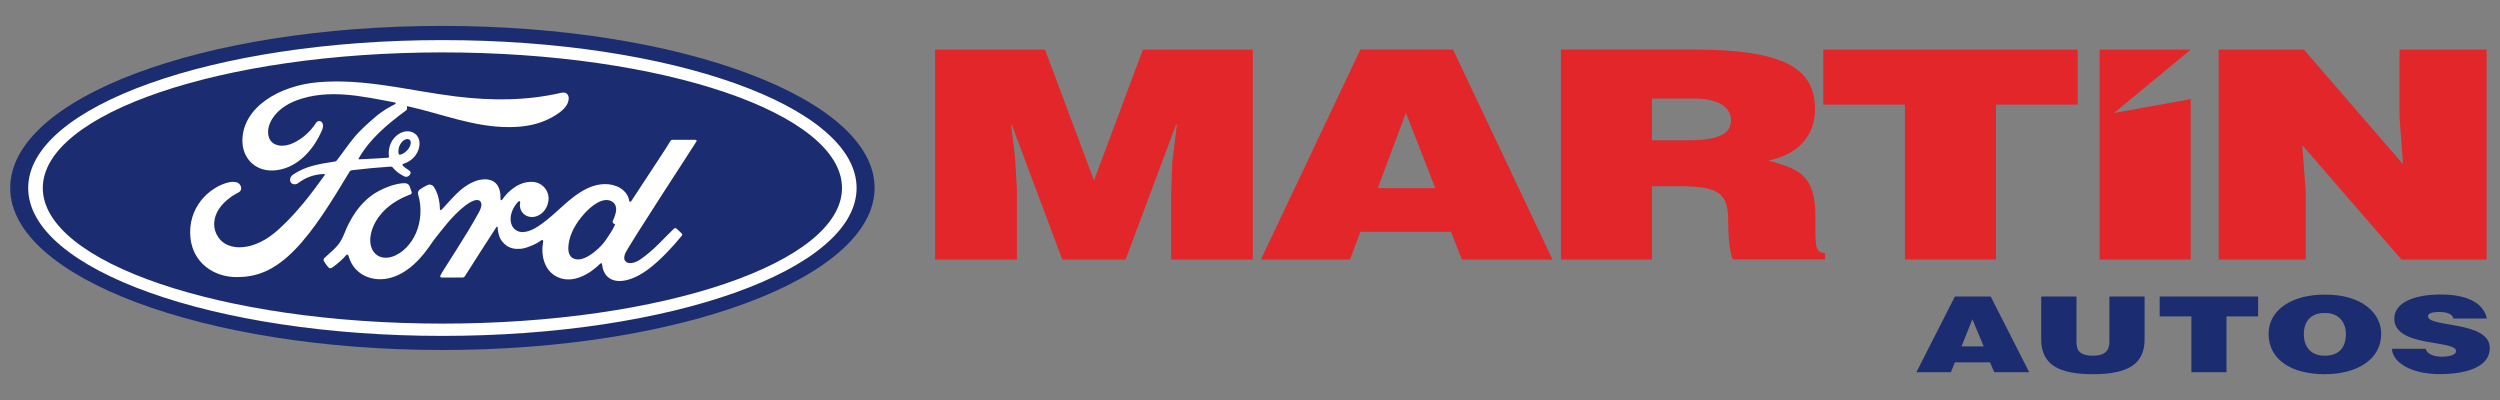
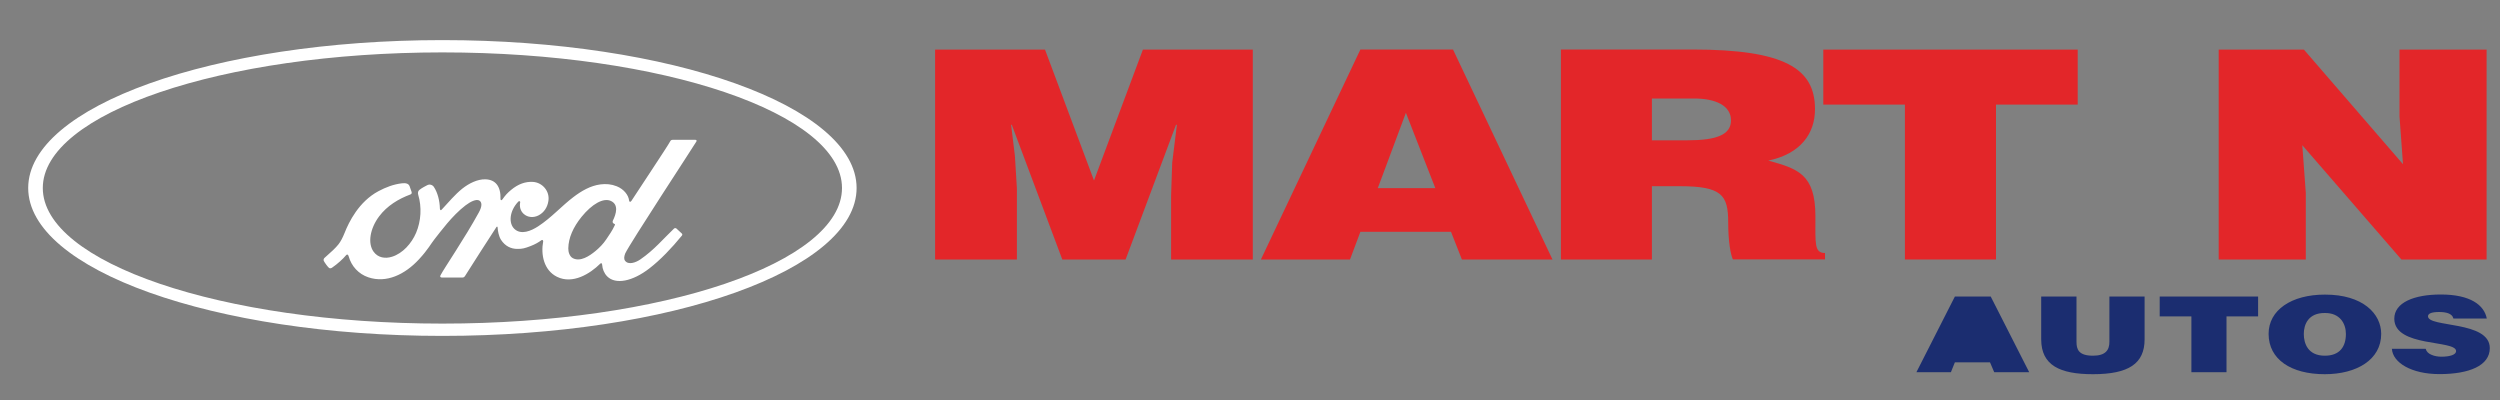
<svg xmlns="http://www.w3.org/2000/svg" version="1.1" id="Capa_1" x="0px" y="0px" viewBox="0 0 250 40" style="enable-background:new 0 0 250 40;" xml:space="preserve">
  <rect x="0" y="0" width="250" height="40" fill="#808080" stroke="none" />
  <style type="text/css">
	.st0{fill:#1B2D70;}
	.st1{fill:#E32629;}
	.st2{fill:#FFFFFF;}
</style>
  <g>
    <g>
-       <path class="st0" d="M191.64,37.22l3.85-7.57h3.58l3.85,7.57h-3.5l-0.42-0.99h-3.51l-0.4,0.99H191.64z M197.24,31.93l-1.09,2.71    h2.22L197.24,31.93z" />
+       <path class="st0" d="M191.64,37.22l3.85-7.57h3.58l3.85,7.57h-3.5l-0.42-0.99h-3.51l-0.4,0.99H191.64z M197.24,31.93h2.22L197.24,31.93z" />
      <path class="st0" d="M204.12,29.65h3.53v4.54c0,0.74,0.2,1.38,1.65,1.38c1.26,0,1.64-0.57,1.64-1.38v-4.54h3.52v4.28    c0,2.43-1.59,3.49-5.16,3.49c-3.32,0-5.18-0.89-5.18-3.49V29.65z" />
      <path class="st0" d="M215.97,29.65h9.84v1.99h-3.16v5.58h-3.51v-5.58h-3.17V29.65z" />
      <path class="st0" d="M238.12,33.39c0,2.58-2.46,4.03-5.64,4.03c-3.37,0-5.62-1.47-5.62-4.04c0-2.37,2.28-3.92,5.62-3.92    C236.31,29.45,238.12,31.39,238.12,33.39z M230.38,33.39c0,0.97,0.42,2.18,2.1,2.18c1.52,0,2.11-0.93,2.11-2.18    c0-1.03-0.6-2.12-2.14-2.09C230.85,31.3,230.38,32.43,230.38,33.39z" />
      <path class="st0" d="M245.34,31.85c-0.06-0.26-0.25-0.42-0.51-0.52c-0.25-0.09-0.56-0.13-0.91-0.13c-0.78,0-1.12,0.16-1.12,0.43    c0,1.14,6.18,0.43,6.18,3.18c0,1.76-2.07,2.6-5.03,2.6c-2.83,0-4.68-1.16-4.76-2.53h3.38c0.07,0.28,0.28,0.48,0.58,0.6    c0.28,0.13,0.66,0.19,0.99,0.19c0.89,0,1.47-0.21,1.47-0.56c0-1.15-6.18-0.35-6.18-3.24c0-1.61,1.97-2.42,4.65-2.42    c2.98,0,4.34,1.07,4.6,2.4H245.34z" />
    </g>
    <g>
      <polygon class="st1" points="93.51,25.95 93.51,4.96 104.5,4.96 109.4,18.05 114.29,4.96 125.28,4.96 125.28,25.95 117.11,25.95     117.11,19.54 117.22,16.27 117.69,12.48 117.6,12.48 112.56,25.95 106.23,25.95 101.18,12.48 101.11,12.48 101.49,15.58     101.69,18.84 101.69,25.95 93.51,25.95   " />
      <path class="st1" d="M126.09,25.95l9.95-21h9.26l9.95,21h-9.06l-1.09-2.77h-9.06L135,25.95H126.09L126.09,25.95z M140.59,11.28    l-2.81,7.53h5.75L140.59,11.28L140.59,11.28z" />
      <path class="st1" d="M165.19,18.63v7.32h-9.1v-21h13.11c9.26,0,12.3,1.89,12.3,5.97c0,2.42-1.42,4.46-4.67,5.14    c2.93,0.81,4.71,1.34,4.71,5.56c0,2.75-0.12,3.68,0.96,3.68v0.64h-9.21c-0.23-0.47-0.47-1.81-0.47-3.68    c0-2.74-0.61-3.64-4.85-3.64H165.19L165.19,18.63z M165.19,14.03h3.58c2.82,0,4.33-0.53,4.33-1.99c0-1.49-1.56-2.19-3.67-2.19    h-4.24V14.03L165.19,14.03z" />
      <polygon class="st1" points="182.33,4.96 207.77,4.96 207.77,10.46 199.6,10.46 199.6,25.95 190.49,25.95 190.49,10.46     182.33,10.46 182.33,4.96   " />
-       <polygon class="st1" points="209.97,25.95 209.97,4.96 219.07,4.96 211.4,11.3 219.07,9.91 219.07,25.95 209.97,25.95   " />
      <polygon class="st1" points="240.3,16.42 239.95,11.64 239.95,4.96 248.66,4.96 248.66,25.95 240.14,25.95 230.23,14.52     230.58,19.3 230.58,25.95 221.87,25.95 221.87,4.96 230.39,4.96 240.3,16.42   " />
    </g>
    <g>
-       <path class="st0" d="M44.24,2.59c-23.99,0-43.22,7.19-43.22,16.21C1.02,27.76,20.41,35,44.24,35c23.83,0,43.22-7.27,43.22-16.21    C87.47,9.86,68.08,2.59,44.24,2.59" />
      <path class="st2" d="M69.64,14.15c0.06-0.1,0-0.17-0.13-0.17c-0.65,0-1.51,0-2.18,0c-0.16,0-0.25,0.02-0.32,0.17    c-0.25,0.48-3.3,5.05-3.87,5.94c-0.1,0.14-0.21,0.12-0.23-0.04c-0.06-0.53-0.51-1.13-1.23-1.42c-0.55-0.22-1.08-0.26-1.64-0.19    c-1,0.13-1.9,0.66-2.69,1.26c-1.19,0.9-2.21,2.07-3.53,2.93c-0.72,0.47-1.71,0.88-2.37,0.27c-0.6-0.55-0.53-1.78,0.38-2.74    c0.1-0.1,0.21-0.02,0.19,0.07c-0.09,0.43,0.02,0.86,0.35,1.16c0.4,0.36,0.97,0.4,1.46,0.16c0.58-0.29,0.92-0.84,1.01-1.46    c0.15-0.97-0.59-1.83-1.53-1.9c-0.76-0.05-1.49,0.21-2.2,0.8c-0.36,0.3-0.56,0.51-0.87,0.95c-0.08,0.11-0.19,0.12-0.19-0.04    c0.04-1.24-0.48-1.94-1.51-1.97c-0.8-0.02-1.65,0.41-2.32,0.94c-0.73,0.59-1.37,1.36-2.05,2.09c-0.08,0.09-0.16,0.09-0.18-0.09    c-0.02-0.82-0.23-1.62-0.61-2.19c-0.14-0.2-0.42-0.29-0.66-0.16c-0.11,0.06-0.49,0.24-0.77,0.46c-0.14,0.11-0.19,0.28-0.13,0.49    c0.37,1.23,0.29,2.63-0.21,3.81c-0.46,1.08-1.35,2.06-2.4,2.39c-0.69,0.22-1.41,0.11-1.85-0.5c-0.61-0.84-0.36-2.31,0.55-3.53    c0.8-1.07,1.96-1.76,3.12-2.19c0.14-0.05,0.16-0.14,0.13-0.26c-0.06-0.19-0.16-0.45-0.2-0.57c-0.11-0.28-0.4-0.33-0.77-0.29    c-0.84,0.1-1.6,0.39-2.35,0.79c-1.96,1.05-2.95,3.08-3.38,4.17c-0.21,0.52-0.39,0.85-0.61,1.14c-0.31,0.39-0.7,0.74-1.41,1.37    c-0.06,0.06-0.11,0.18-0.06,0.29c0.07,0.15,0.44,0.67,0.55,0.72c0.12,0.06,0.25-0.02,0.3-0.06c0.5-0.34,1.09-0.87,1.38-1.23    c0.1-0.12,0.21-0.07,0.26,0.12c0.27,0.97,0.98,1.76,1.96,2.09c1.8,0.61,3.66-0.27,5.07-1.8c0.9-0.97,1.22-1.6,1.56-2.02    c0.58-0.72,1.73-2.33,3.09-3.37c0.5-0.38,1.09-0.67,1.39-0.48c0.24,0.15,0.32,0.52-0.07,1.21c-1.39,2.54-3.44,5.53-3.82,6.26    c-0.07,0.13-0.01,0.22,0.12,0.22c0.73,0,1.45,0,2.11,0c0.11-0.01,0.16-0.06,0.21-0.13c1.07-1.67,2.07-3.27,3.15-4.91    c0.06-0.1,0.12-0.02,0.12,0.02c0.02,0.38,0.12,0.9,0.34,1.25c0.41,0.63,0.99,0.91,1.63,0.91c0.51,0.01,0.77-0.07,1.32-0.28    c0.45-0.17,0.81-0.38,1.08-0.58c0.16-0.11,0.19,0.08,0.19,0.1c-0.25,1.33,0.06,2.9,1.38,3.55c1.58,0.78,3.32-0.32,4.31-1.3    c0.1-0.1,0.2-0.09,0.21,0.12c0.02,0.38,0.19,0.83,0.5,1.14c0.84,0.84,2.53,0.51,4.22-0.8c1.09-0.84,2.23-2.03,3.25-3.28    c0.04-0.05,0.07-0.13-0.01-0.21c-0.16-0.16-0.38-0.35-0.54-0.5c-0.07-0.06-0.17-0.04-0.23,0c-1.05,1-2,2.15-3.37,3.09    c-0.46,0.32-1.2,0.58-1.53,0.14c-0.13-0.17-0.11-0.41,0.01-0.73C62.98,24.35,69.31,14.71,69.64,14.15 M61.27,22.23    c0.01,0.07,0.11,0.15,0.2,0.18c0.03,0.01,0.05,0.04,0.01,0.11c-0.27,0.58-0.52,0.91-0.85,1.41c-0.31,0.46-0.66,0.82-1.08,1.17    c-0.64,0.53-1.53,1.1-2.26,0.72c-0.33-0.17-0.47-0.62-0.46-0.99c0.02-1.04,0.48-2.1,1.33-3.15c1.04-1.28,2.19-1.94,2.94-1.58    c0.78,0.37,0.53,1.27,0.18,1.98C61.26,22.14,61.26,22.18,61.27,22.23" />
-       <path class="st2" d="M23.72,27.71c-2.36,0.02-4.44-1.44-4.68-3.97c-0.13-1.4,0.26-2.65,1.05-3.67c0.7-0.92,1.89-1.68,2.9-1.86    c0.33-0.06,0.77-0.02,0.95,0.19c0.29,0.33,0.2,0.7-0.08,0.84c-0.77,0.39-1.69,1.06-2.15,1.98c-0.37,0.75-0.45,1.65,0.12,2.51    c0.95,1.43,3.59,1.47,6.05-0.81c0.61-0.56,1.15-1.1,1.71-1.73c1.08-1.24,1.44-1.69,2.88-3.68c0.02-0.02,0.02-0.05,0.01-0.07    c-0.01-0.03-0.03-0.03-0.07-0.04c-0.96,0.03-1.8,0.31-2.61,0.92c-0.23,0.17-0.57,0.15-0.72-0.08c-0.16-0.25-0.05-0.59,0.22-0.77    c1.31-0.91,2.74-1.08,4.2-1.32c0,0,0.1,0,0.18-0.11c0.6-0.77,1.05-1.46,1.69-2.24c0.64-0.79,1.48-1.51,2.11-2.06    c0.89-0.76,1.46-1.02,2.03-1.33c0.15-0.08-0.02-0.17-0.07-0.17c-3.23-0.61-6.58-1.39-9.79-0.2c-2.22,0.83-3.19,2.59-2.73,3.77    c0.33,0.83,1.43,0.97,2.46,0.47c0.85-0.42,1.64-1.09,2.2-1.96c0.31-0.48,0.97-0.13,0.62,0.7c-0.94,2.21-2.73,3.95-4.91,4.03    c-1.86,0.06-3.06-1.31-3.05-2.99c0.01-3.33,3.71-5.52,7.6-5.84c4.69-0.39,9.12,0.86,13.78,1.43c3.56,0.43,6.98,0.44,10.56-0.38    c0.42-0.09,0.72,0.18,0.69,0.61c-0.04,0.62-0.51,1.21-1.69,1.86c-1.34,0.74-2.75,0.96-4.21,0.97c-3.55,0.03-6.85-1.35-10.27-2.1    c0,0.15,0.04,0.33-0.08,0.42c-1.89,1.4-3.6,2.81-4.75,4.81c-0.04,0.05-0.02,0.09,0.05,0.09c0.99-0.05,1.89-0.08,2.82-0.15    c0.16-0.01,0.17-0.05,0.15-0.17c-0.08-0.69,0.12-1.47,0.72-2.01c0.62-0.55,1.39-0.62,1.9-0.22c0.58,0.45,0.53,1.27,0.21,1.88    c-0.32,0.62-0.86,0.95-1.38,1.12c0,0-0.11,0.02-0.09,0.12c0.02,0.16,0.72,0.55,0.78,0.65c0.06,0.1,0.03,0.25-0.08,0.37    c-0.07,0.08-0.19,0.17-0.34,0.16c-0.12,0-0.19-0.04-0.35-0.13c-0.31-0.17-0.71-0.45-0.97-0.78c-0.09-0.11-0.13-0.11-0.36-0.1    c-1,0.06-2.57,0.21-3.63,0.34c-0.26,0.03-0.3,0.08-0.35,0.17c-1.69,2.79-3.5,5.8-5.49,7.82C27.37,27.13,25.6,27.7,23.72,27.71     M39.85,15.31c0.03,0.14,0.08,0.17,0.15,0.16c0.32-0.06,0.68-0.33,0.88-0.64c0.19-0.28,0.28-0.68,0.09-0.84    c-0.17-0.14-0.44-0.1-0.65,0.08C39.92,14.42,39.8,14.93,39.85,15.31" />
      <path class="st2" d="M44.24,33.59c-22.88,0-41.42-6.62-41.42-14.79c0-8.17,18.54-14.79,41.42-14.79    c22.87,0,41.42,6.62,41.42,14.79C85.66,26.97,67.12,33.59,44.24,33.59 M44.24,5.24c-22.07,0-39.96,6.1-39.96,13.56    c0,7.46,17.89,13.56,39.96,13.56c22.07,0,39.96-6.1,39.96-13.56C84.2,11.34,66.31,5.24,44.24,5.24" />
    </g>
  </g>
</svg>